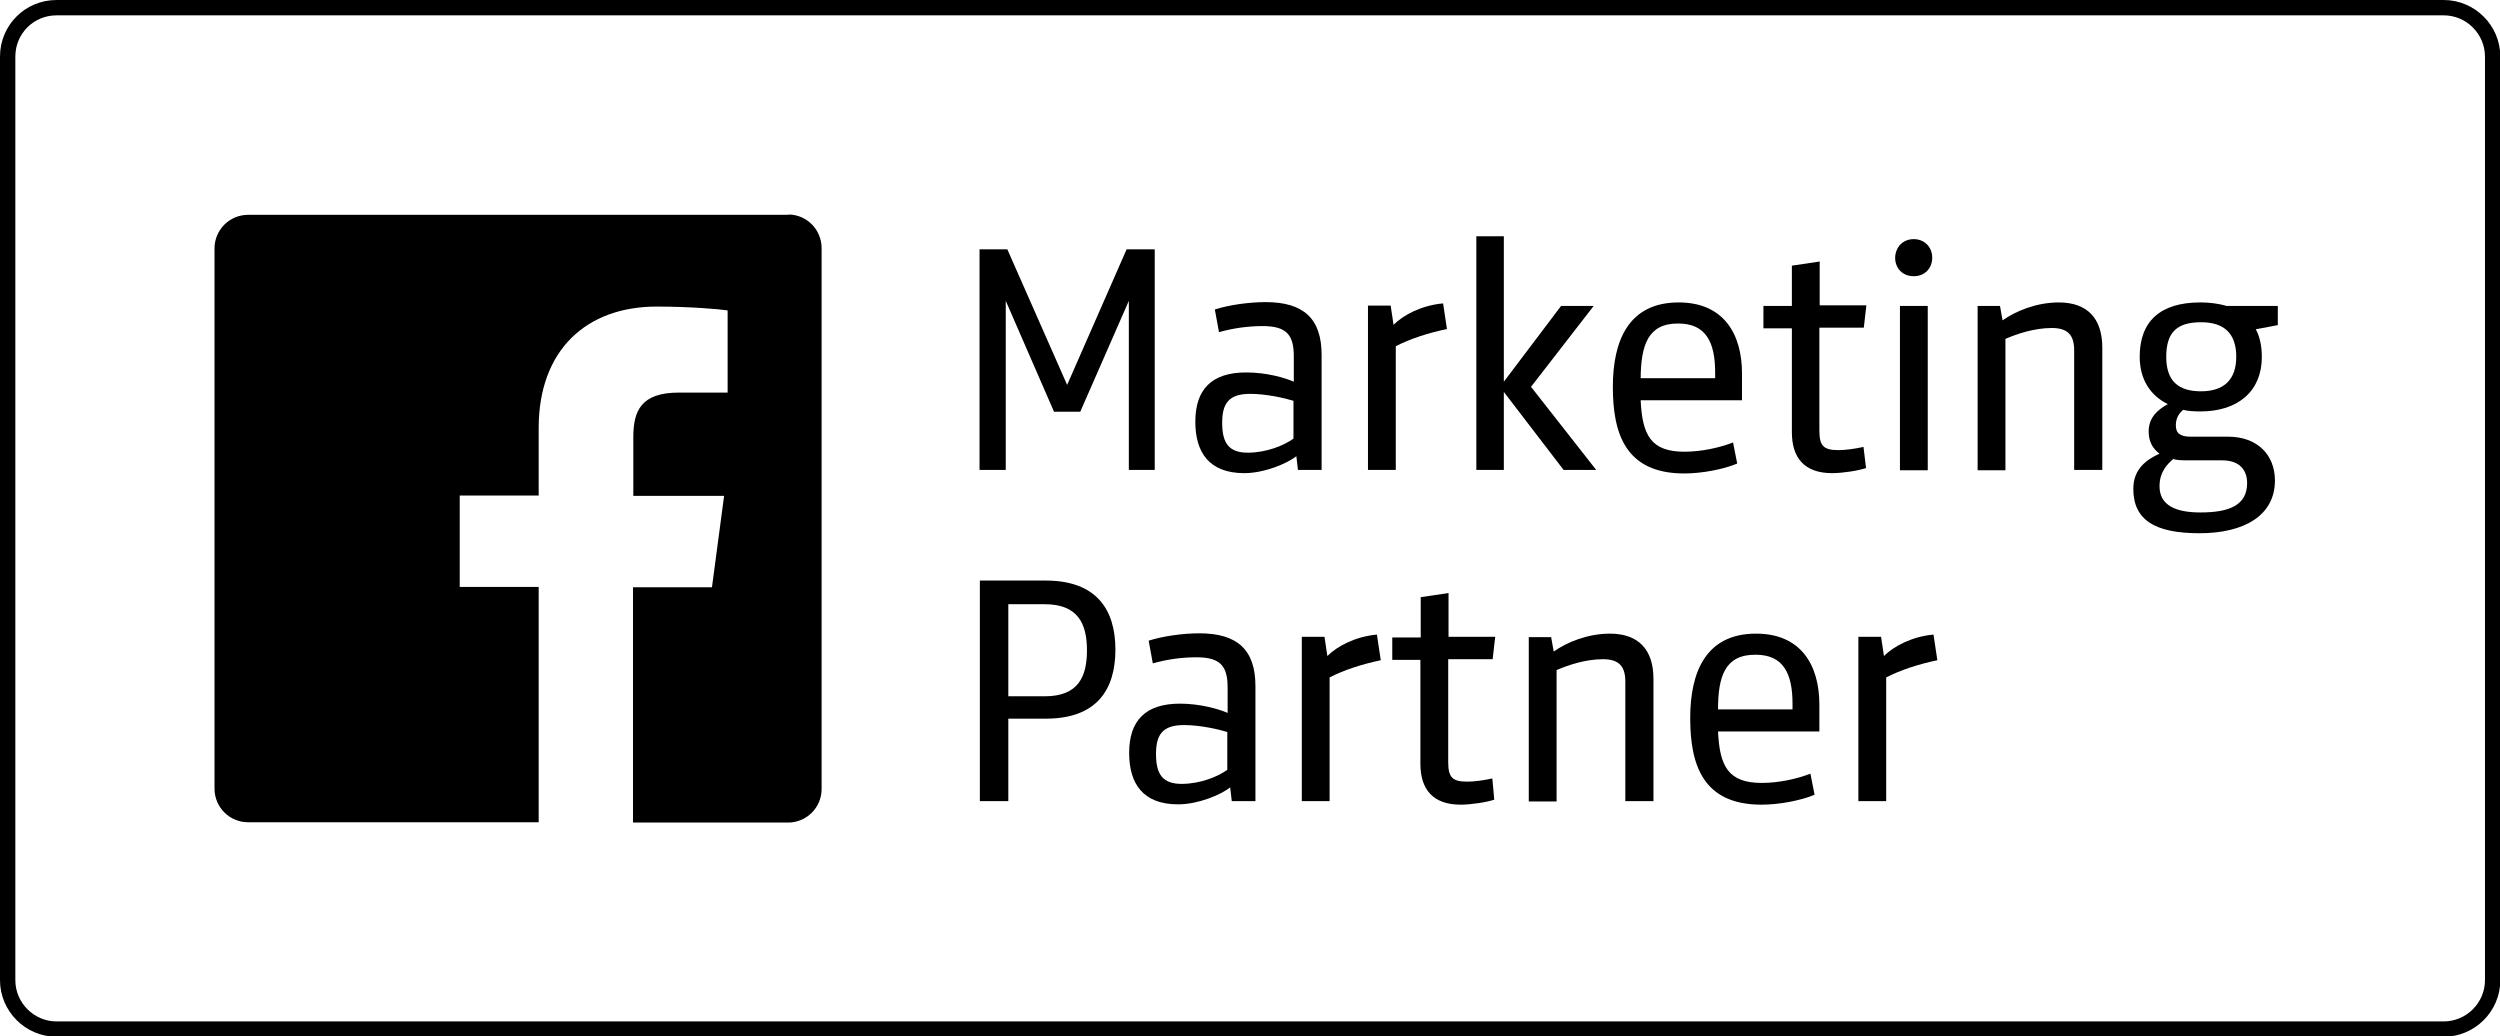
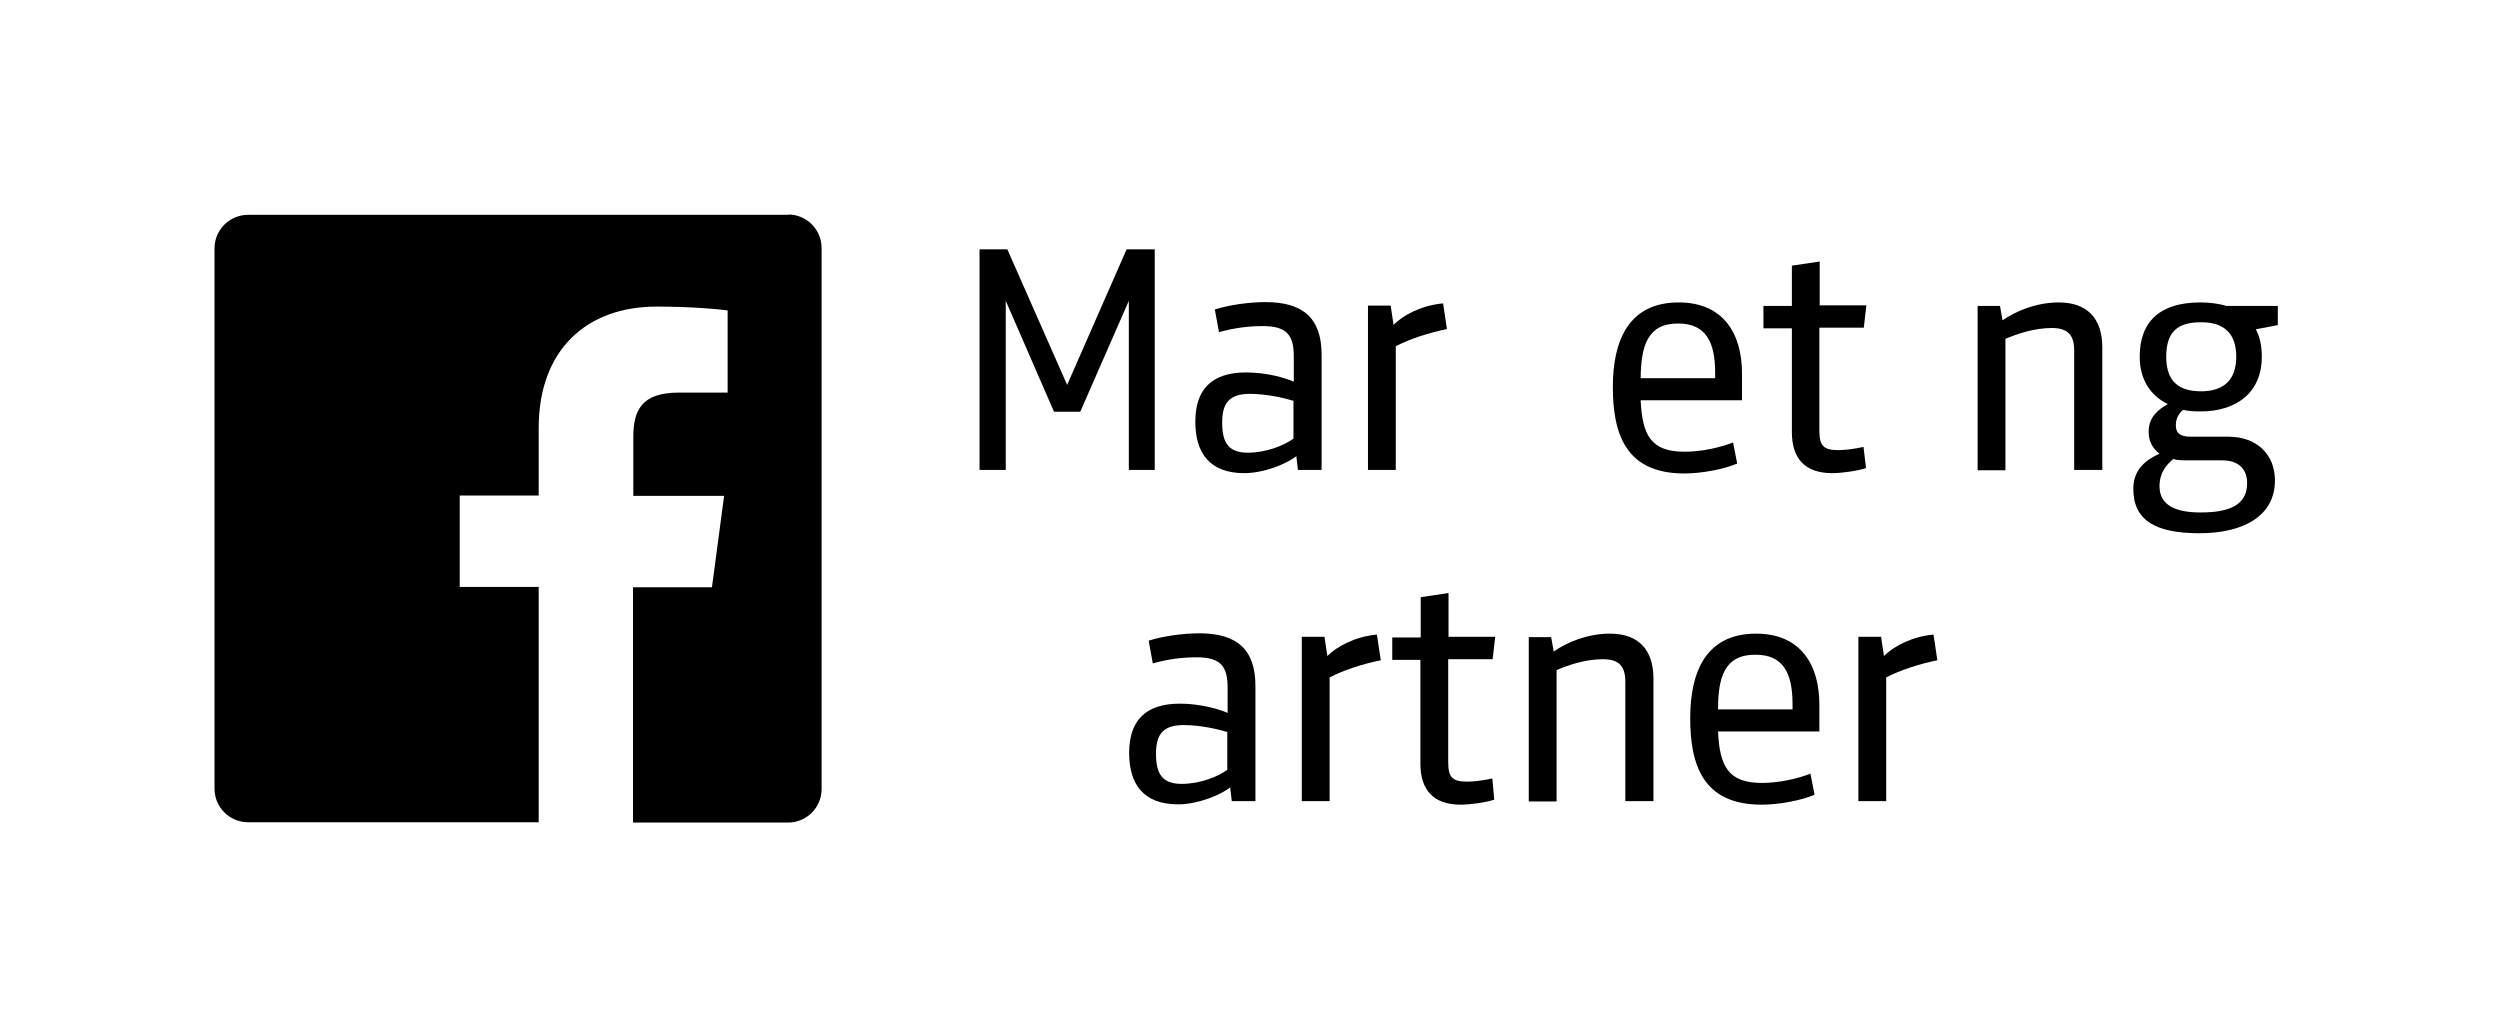
<svg xmlns="http://www.w3.org/2000/svg" id="Layer_2" data-name="Layer 2" viewBox="0 0 78.2 32.42">
  <g id="Layer_1-2" data-name="Layer 1">
    <g>
-       <path d="M77.97,30.66c0,.84-.69,1.53-1.53,1.53H1.77c-.84,0-1.53-.69-1.53-1.53V1.77C.24,.92,.92,.24,1.77,.24H76.44c.84,0,1.53,.69,1.53,1.53V30.66Z" fill="none" stroke="#000" stroke-miterlimit="10" stroke-width=".48" />
      <polygon points="35.24 7.8 36.12 7.8 36.12 14.7 35.31 14.7 35.31 9.41 33.79 12.88 32.97 12.88 31.46 9.41 31.46 14.7 30.64 14.7 30.64 7.8 31.51 7.8 33.38 12.04 35.24 7.8" />
      <path d="M41.34,14.7h-.74l-.05-.43c-.29,.23-1,.53-1.63,.53-1.1,0-1.53-.65-1.53-1.61,0-1.01,.51-1.54,1.59-1.54,.65,0,1.22,.17,1.49,.29v-.79c0-.66-.21-.95-.97-.95-.45,0-.91,.06-1.37,.19l-.13-.71c.44-.14,1.06-.23,1.59-.23,1.19,0,1.75,.52,1.75,1.65v3.6h0Zm-.87-2.16c-.29-.09-.86-.22-1.37-.22-.7,0-.87,.34-.87,.91,0,.63,.21,.93,.8,.93s1.14-.23,1.43-.44v-1.18h.01Z" />
      <path d="M45.27,10.29c-.58,.12-1.17,.31-1.61,.54v3.87h-.87v-5.14h.71l.09,.6c.31-.31,.88-.61,1.55-.67l.12,.8Z" />
-       <polygon points="46.18 14.7 46.18 7.39 47.04 7.39 47.04 11.94 48.83 9.57 49.85 9.57 47.89 12.1 49.93 14.7 48.91 14.7 47.04 12.26 47.04 14.7 46.18 14.7" />
      <path d="M51.32,12.52c.05,1.09,.32,1.61,1.37,1.61,.54,0,1.11-.13,1.52-.29l.13,.66c-.43,.18-1.1,.31-1.66,.31-1.85,0-2.23-1.27-2.23-2.71s.49-2.64,2.06-2.64c1.4,0,1.98,.98,1.98,2.22v.84h-3.17Zm0-.69h2.33v-.18c0-.96-.3-1.53-1.15-1.53-.96-.01-1.17,.69-1.18,1.71" />
      <path d="M58.37,14.64c-.22,.08-.73,.16-1.06,.16-.88,0-1.26-.49-1.26-1.28v-3.25h-.89v-.7h.89v-1.26l.87-.13v1.37h1.46l-.08,.7h-1.39v3.21c0,.48,.12,.62,.6,.62,.21,0,.51-.04,.78-.1l.08,.66Z" />
-       <path d="M59.86,7.48c.34,0,.58,.25,.58,.58s-.23,.58-.58,.58-.58-.25-.58-.58c.01-.34,.25-.58,.58-.58m-.43,2.09h.87v5.14h-.87v-5.14Z" />
      <path d="M64.88,14.7v-3.74c0-.47-.19-.7-.7-.7-.54,0-1.08,.18-1.45,.34v4.11h-.87v-5.14h.7l.08,.45c.41-.29,1.06-.56,1.76-.56,.88,0,1.36,.49,1.36,1.41v3.83h-.88Z" />
      <path d="M69.62,9.57h1.63v.6l-.69,.13c.13,.23,.19,.54,.19,.87,0,1.06-.74,1.7-1.92,1.7-.19,0-.39-.01-.54-.05-.12,.1-.23,.25-.23,.48,0,.25,.13,.36,.47,.36h1.17c.91,0,1.46,.57,1.46,1.37,0,1.1-.97,1.65-2.36,1.65s-2.07-.41-2.07-1.39c0-.62,.41-.91,.82-1.1-.22-.16-.34-.39-.34-.69,0-.47,.32-.7,.6-.86-.56-.27-.88-.79-.88-1.48,0-1.1,.63-1.7,1.9-1.7,.3,0,.56,.04,.79,.1m-1.63,4.79c-.23,.19-.44,.44-.44,.86,0,.6,.51,.82,1.28,.82,.91,0,1.46-.23,1.46-.92,0-.39-.22-.71-.78-.71h-1.11c-.16,0-.35-.01-.41-.04m.86-4.28c-.74,0-1.09,.3-1.09,1.08s.4,1.08,1.09,1.08,1.1-.34,1.1-1.08-.39-1.08-1.1-1.08" />
-       <path d="M31.54,22.49v2.57h-.89v-6.9h2.06c1.59,0,2.18,.91,2.18,2.16s-.58,2.16-2.18,2.16h-1.17Zm0-.71h1.14c1.04,0,1.32-.6,1.32-1.44s-.29-1.44-1.32-1.44h-1.14v2.88Z" />
      <path d="M39.27,25.06h-.74l-.05-.43c-.29,.23-1,.53-1.63,.53-1.1,0-1.53-.65-1.53-1.61,0-1.01,.51-1.54,1.59-1.54,.63,0,1.22,.17,1.49,.29v-.79c0-.66-.21-.95-.97-.95-.45,0-.91,.06-1.37,.19l-.13-.71c.44-.14,1.06-.23,1.59-.23,1.19,0,1.75,.52,1.75,1.65v3.6h0Zm-.87-2.16c-.29-.09-.86-.22-1.37-.22-.7,0-.87,.34-.87,.91,0,.63,.21,.93,.8,.93s1.14-.23,1.43-.44v-1.18h.01Z" />
      <path d="M43.2,20.65c-.58,.12-1.17,.31-1.61,.54v3.87h-.87v-5.14h.71l.09,.6c.31-.31,.88-.61,1.55-.67l.12,.8Z" />
      <path d="M46.75,25.01c-.22,.08-.73,.16-1.06,.16-.88,0-1.26-.49-1.26-1.28v-3.25h-.88v-.7h.89v-1.26l.87-.13v1.37h1.46l-.08,.7h-1.39v3.21c0,.48,.12,.62,.6,.62,.21,0,.51-.04,.78-.1l.06,.66Z" />
      <path d="M50.84,25.06v-3.74c0-.47-.19-.7-.7-.7-.54,0-1.08,.18-1.45,.34v4.11h-.87v-5.14h.7l.08,.45c.41-.29,1.06-.56,1.76-.56,.88,0,1.36,.49,1.36,1.41v3.83h-.88Z" />
      <path d="M53.74,22.88c.05,1.09,.32,1.61,1.37,1.61,.54,0,1.11-.13,1.52-.29l.13,.66c-.43,.18-1.1,.31-1.66,.31-1.85,0-2.23-1.27-2.23-2.71s.49-2.64,2.06-2.64c1.4,0,1.98,.98,1.98,2.22v.84h-3.17Zm0-.69h2.33v-.18c0-.96-.3-1.53-1.15-1.53-.97-.01-1.18,.69-1.18,1.71" />
      <path d="M60.61,20.65c-.58,.12-1.17,.31-1.61,.54v3.87h-.87v-5.14h.71l.09,.6c.31-.31,.88-.61,1.55-.67l.12,.8Z" />
      <path d="M24.67,6.72H7.76c-.58,0-1.05,.47-1.05,1.05V24.67c0,.58,.47,1.05,1.05,1.05h9.09v-7.36h-2.47v-2.86h2.47v-2.11c0-2.45,1.5-3.8,3.69-3.8,1.05,0,1.96,.08,2.22,.12v2.57h-1.52c-1.19,0-1.43,.57-1.43,1.4v1.83h2.84l-.38,2.86h-2.47v7.36h4.85c.58,0,1.05-.47,1.05-1.05V7.76c0-.58-.47-1.05-1.04-1.05" />
    </g>
  </g>
</svg>